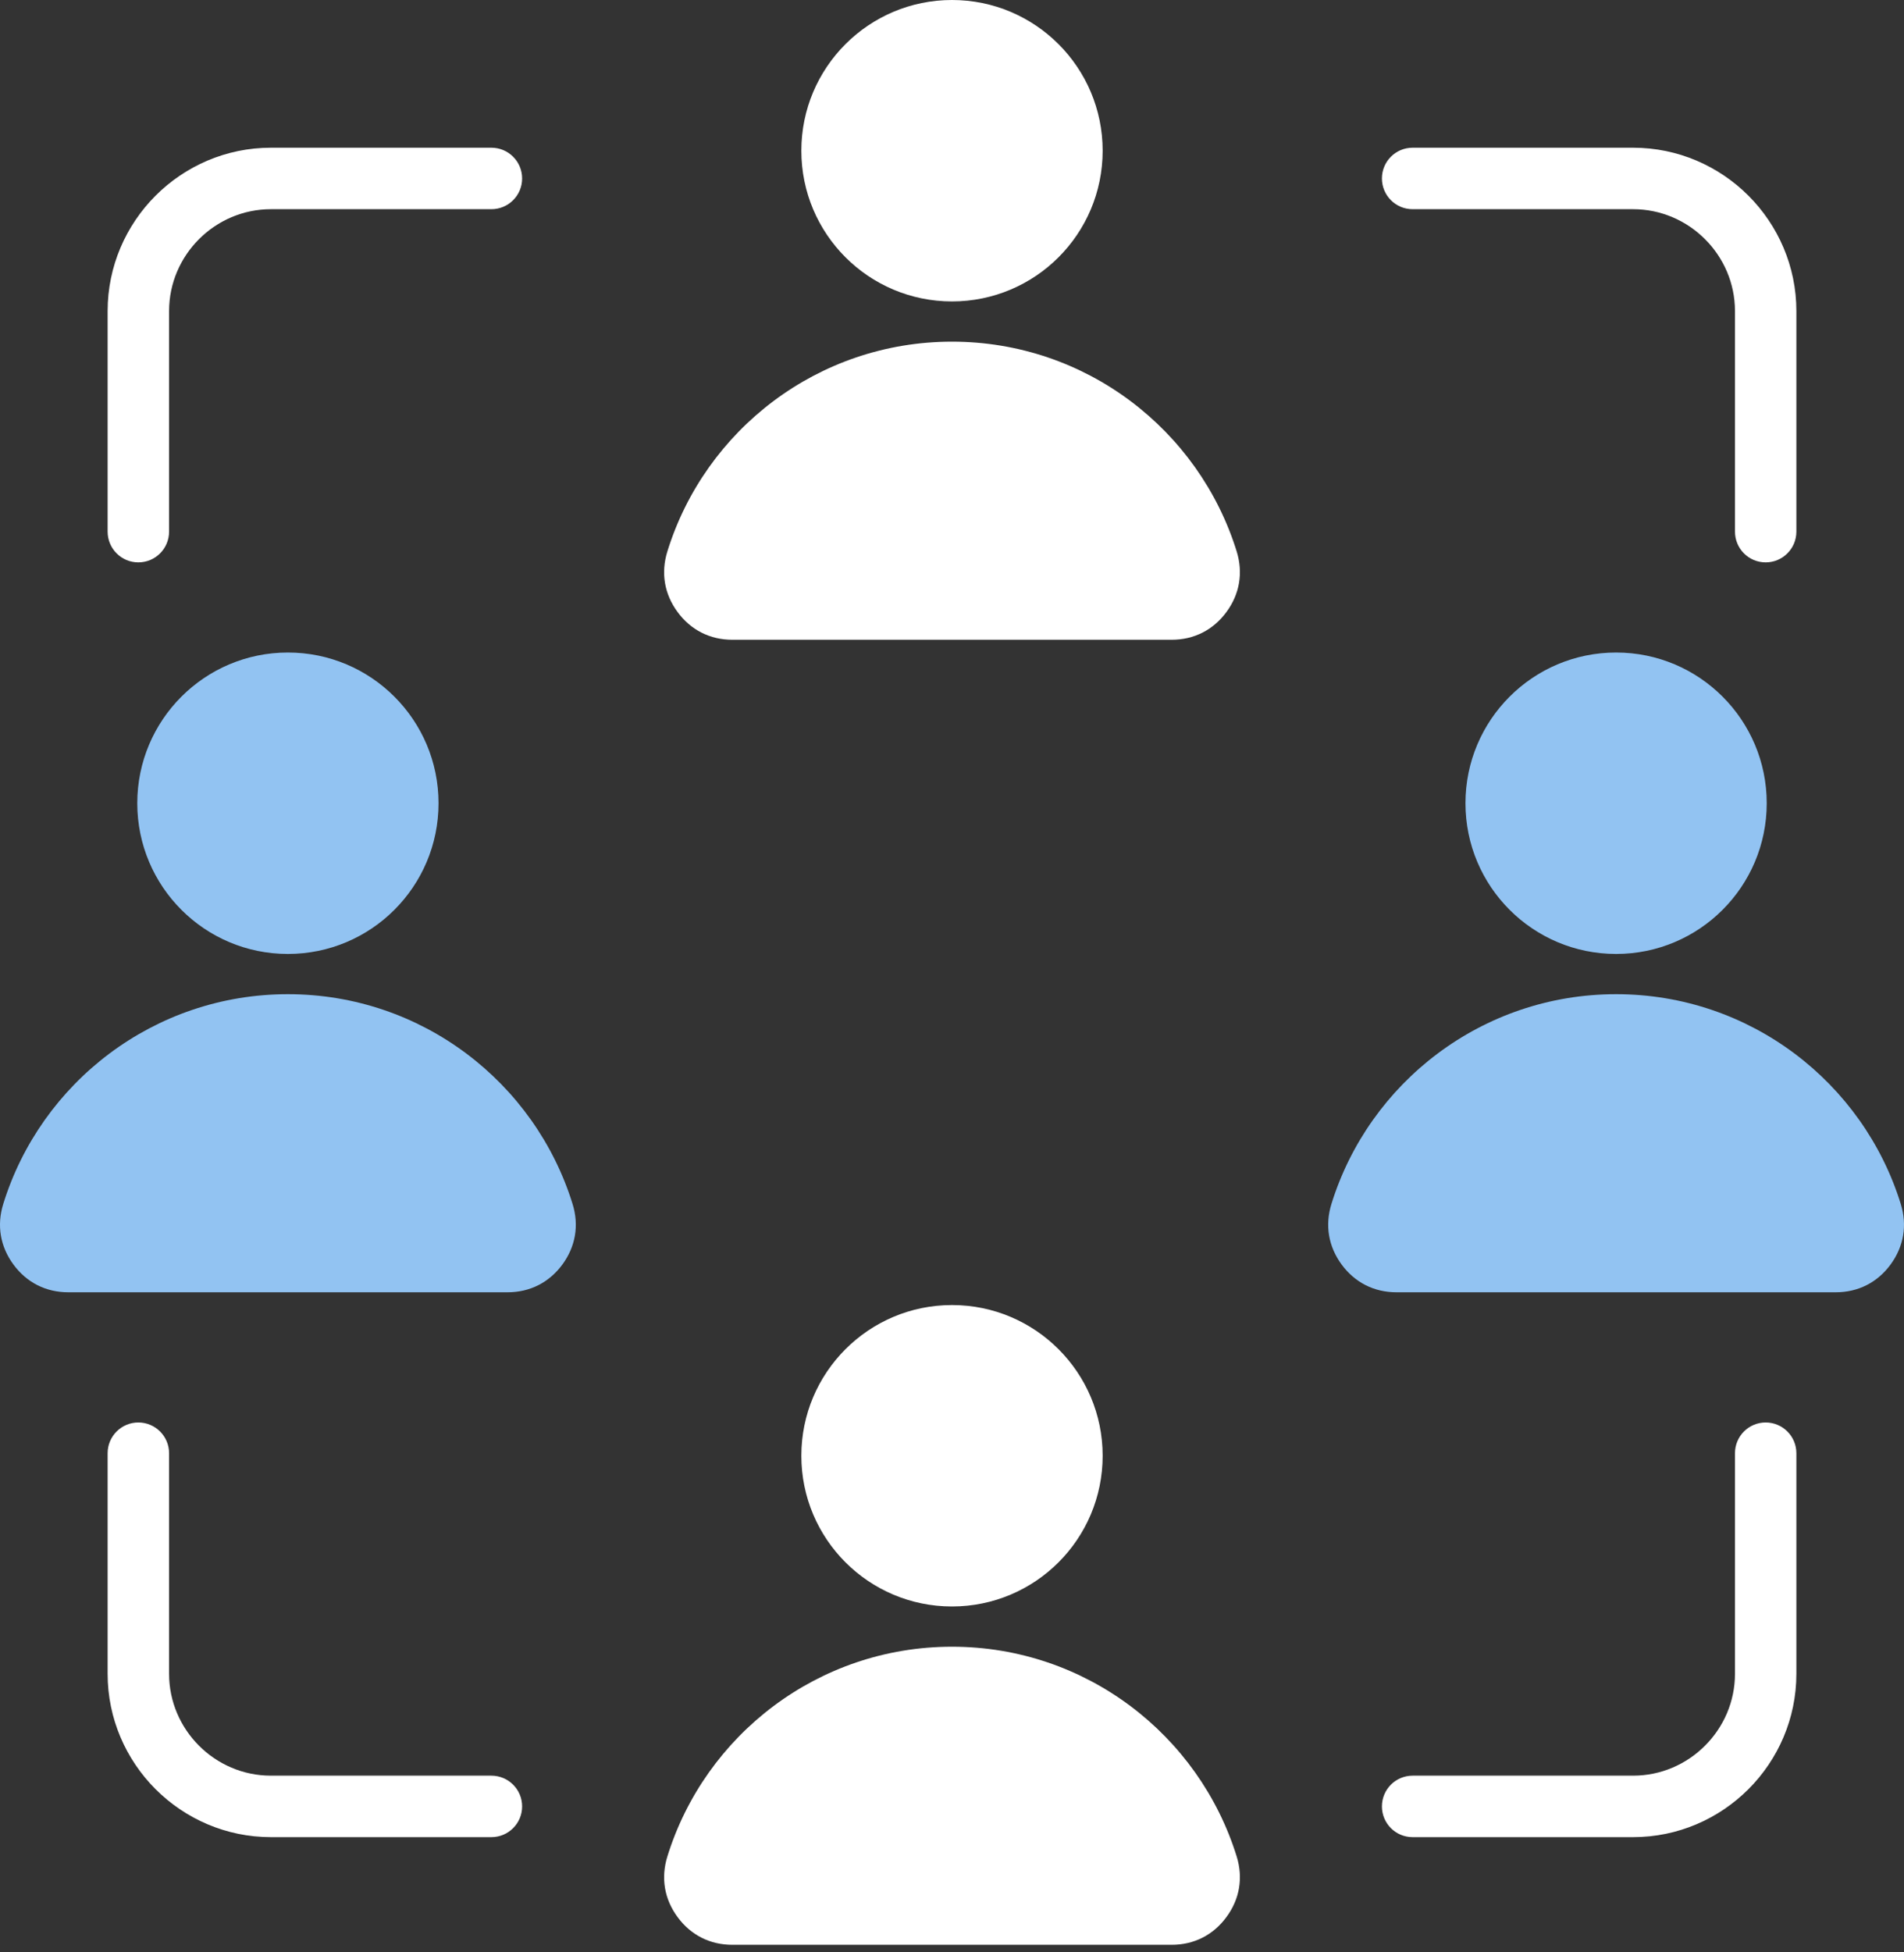
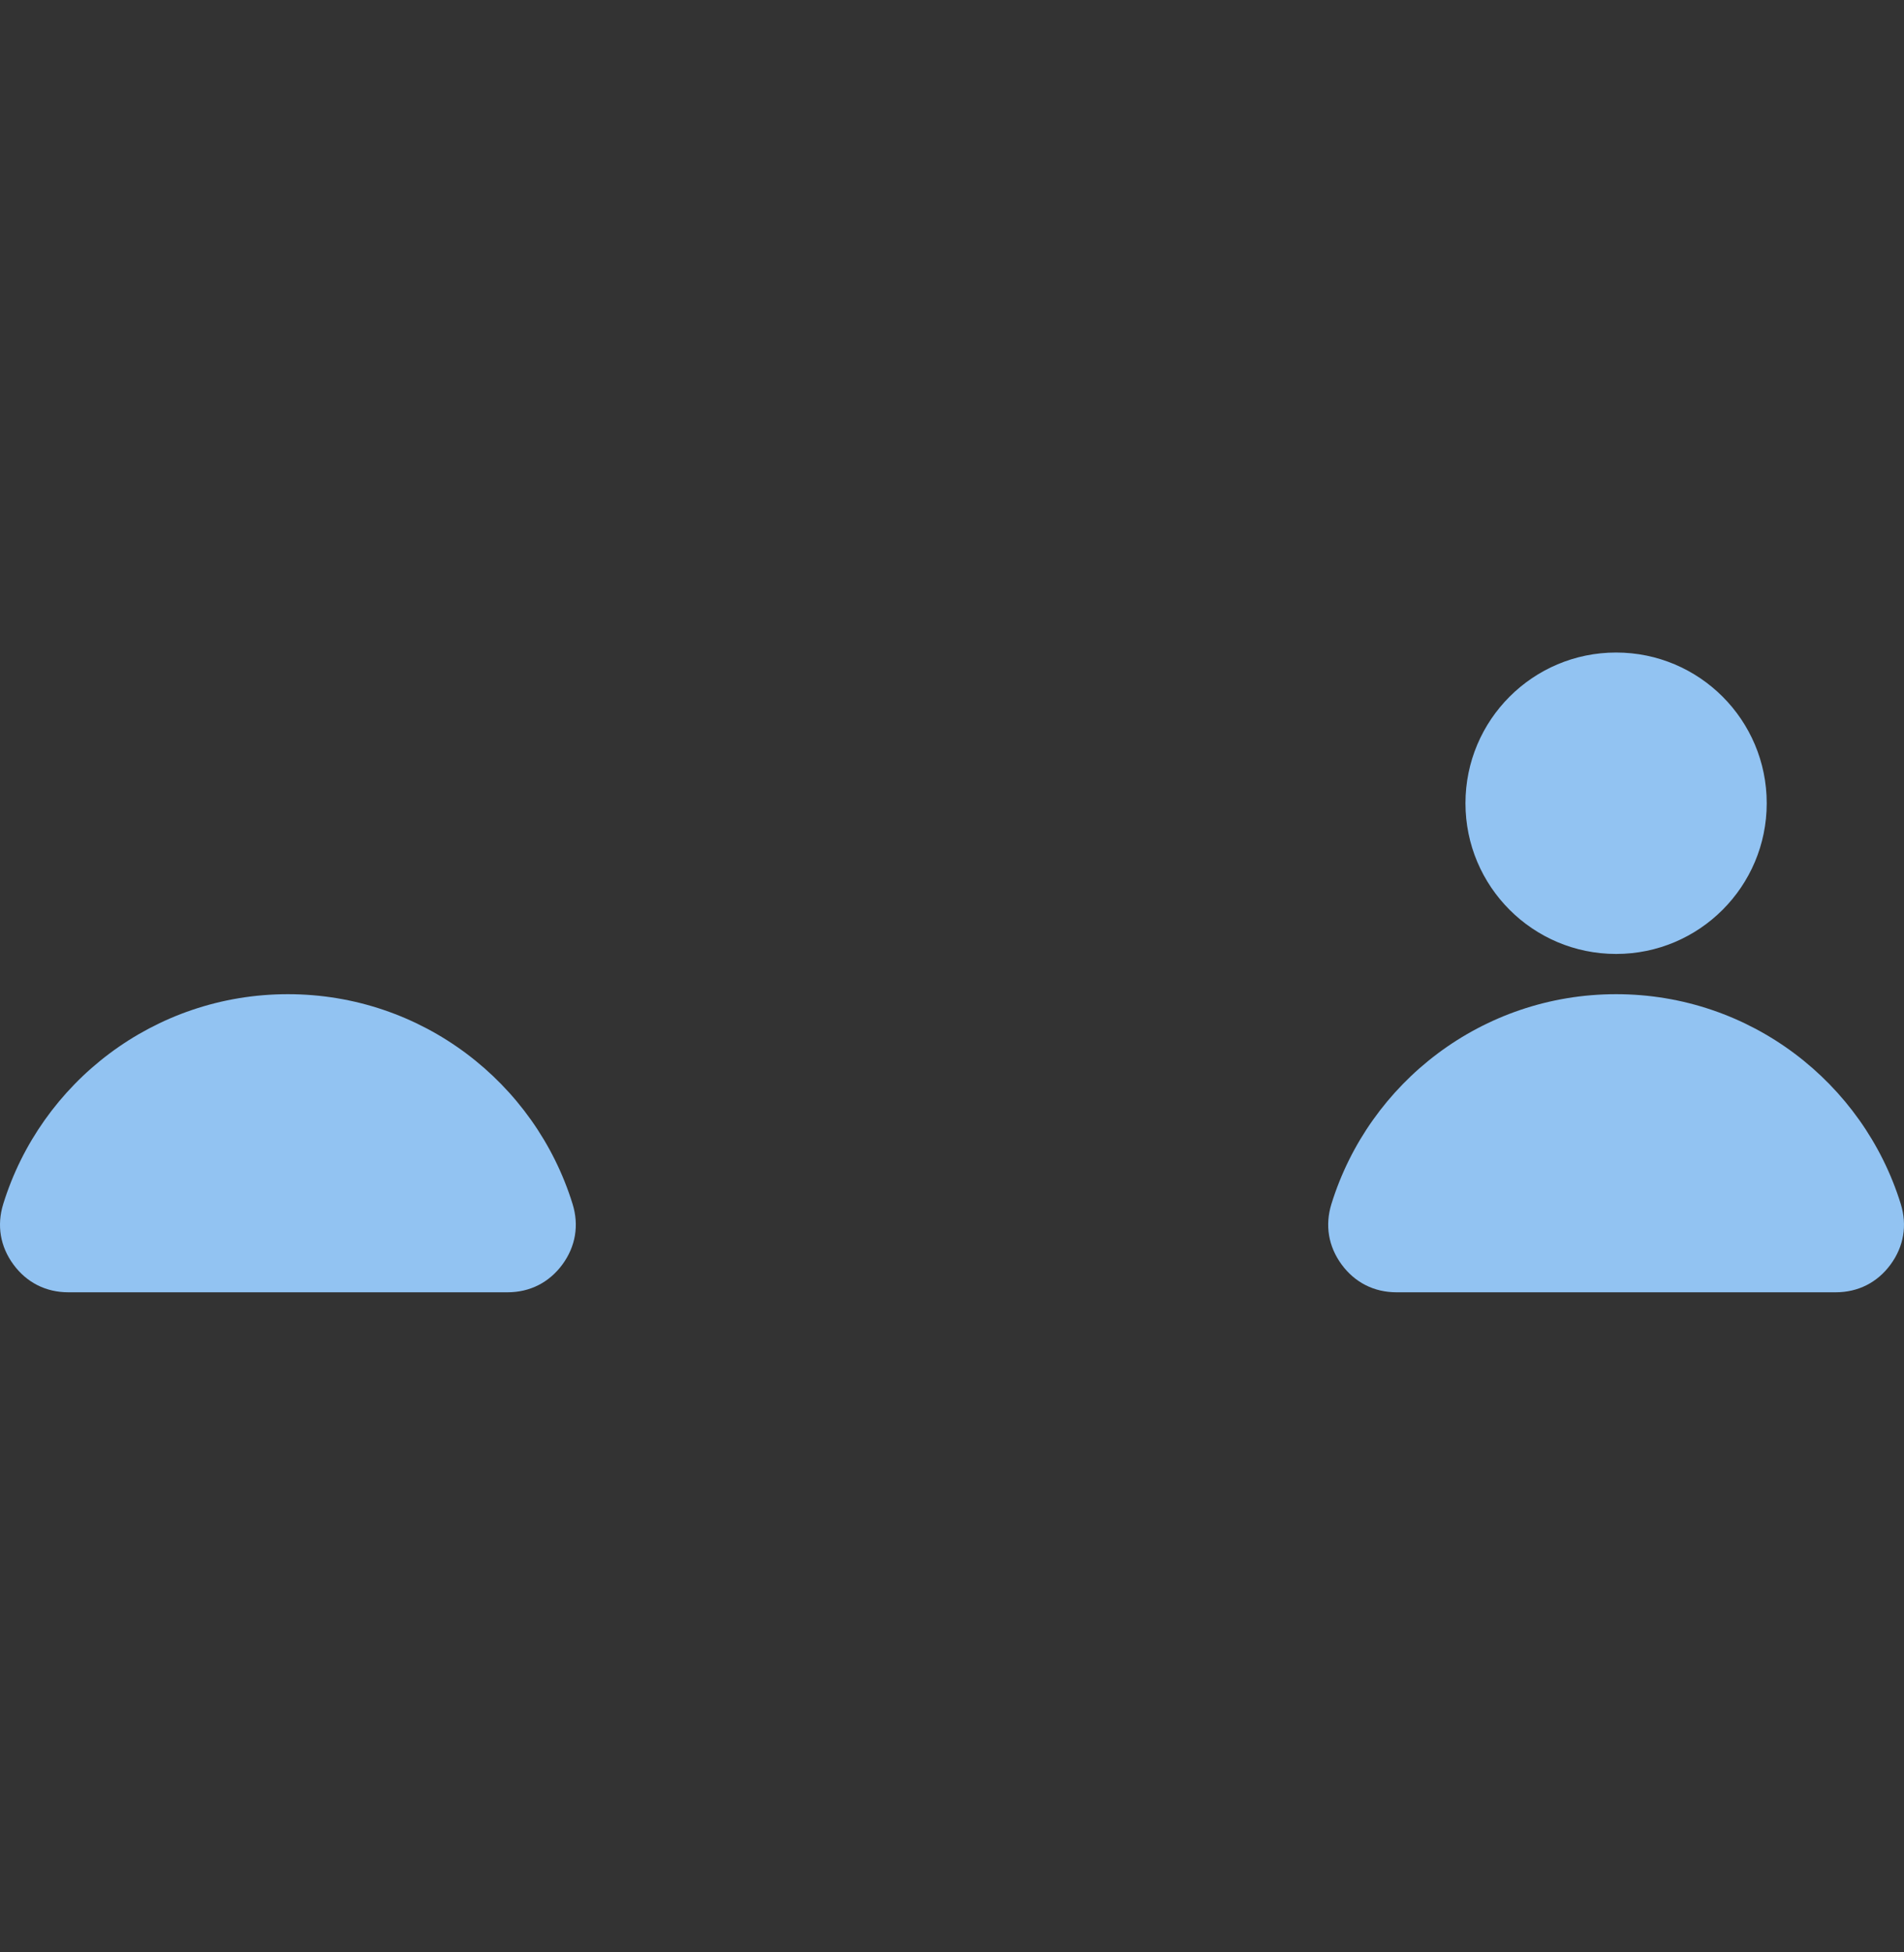
<svg xmlns="http://www.w3.org/2000/svg" width="40" height="41" viewBox="0 0 40 41" fill="none">
  <rect x="0" y="0" width="40" height="41" fill="#333333" stroke="none" />
-   <path fill-rule="evenodd" clip-rule="evenodd" d="M3.552 11.164C3.552 11.521 3.263 11.81 2.906 11.81C2.55 11.81 2.261 11.521 2.261 11.164V6.533C2.261 5.589 2.647 4.731 3.268 4.109C3.89 3.488 4.747 3.102 5.691 3.102H10.323C10.68 3.102 10.969 3.391 10.969 3.748C10.969 4.104 10.68 4.393 10.323 4.393H5.691C5.104 4.393 4.569 4.634 4.181 5.022C3.793 5.41 3.552 5.945 3.552 6.533V11.164ZM20 27.406C21.748 27.406 23.165 28.823 23.165 30.571C23.165 32.319 21.748 33.736 20 33.736C18.252 33.736 16.835 32.319 16.835 30.571C16.835 28.823 18.252 27.406 20 27.406ZM20 34.581C22.812 34.581 25.19 36.435 25.981 38.987C26.119 39.435 26.044 39.882 25.765 40.259C25.487 40.637 25.083 40.841 24.614 40.841H15.386C14.917 40.841 14.513 40.637 14.235 40.259C13.956 39.881 13.881 39.435 14.02 38.987C14.81 36.435 17.188 34.581 20 34.581ZM20 0C21.748 0 23.165 1.417 23.165 3.165C23.165 4.913 21.748 6.33 20 6.33C18.252 6.33 16.835 4.913 16.835 3.165C16.835 1.417 18.252 0 20 0ZM20 7.175C22.812 7.175 25.19 9.029 25.981 11.581C26.119 12.029 26.044 12.475 25.765 12.853C25.487 13.231 25.083 13.435 24.614 13.435H15.386C14.917 13.435 14.513 13.231 14.235 12.853C13.956 12.475 13.881 12.029 14.02 11.581C14.81 9.029 17.188 7.175 20 7.175ZM29.677 4.393C29.32 4.393 29.032 4.104 29.032 3.747C29.032 3.391 29.32 3.102 29.677 3.102H34.309C35.253 3.102 36.11 3.488 36.732 4.109C37.353 4.731 37.739 5.589 37.739 6.532V11.164C37.739 11.521 37.45 11.81 37.094 11.81C36.737 11.81 36.449 11.521 36.449 11.164V6.533C36.449 5.945 36.208 5.41 35.819 5.022C35.431 4.634 34.896 4.393 34.309 4.393L29.677 4.393ZM36.449 30.518C36.449 30.161 36.737 29.872 37.094 29.872C37.45 29.872 37.739 30.161 37.739 30.518V35.15C37.739 36.094 37.353 36.951 36.732 37.573C36.11 38.194 35.253 38.58 34.309 38.58H29.677C29.32 38.58 29.032 38.291 29.032 37.935C29.032 37.578 29.32 37.289 29.677 37.289H34.309C34.896 37.289 35.431 37.048 35.819 36.66C36.208 36.272 36.449 35.737 36.449 35.15V30.518ZM10.323 37.289C10.68 37.289 10.969 37.578 10.969 37.935C10.969 38.291 10.68 38.58 10.323 38.58H5.691C4.748 38.58 3.89 38.194 3.268 37.573C2.647 36.951 2.261 36.094 2.261 35.15V30.518C2.261 30.161 2.55 29.872 2.906 29.872C3.263 29.872 3.552 30.161 3.552 30.518V35.15C3.552 35.737 3.793 36.272 4.181 36.66C4.569 37.048 5.104 37.289 5.691 37.289H10.323Z" fill="white" />
-   <path d="M9.213 16.868C9.213 15.12 7.796 13.703 6.048 13.703C4.301 13.703 2.884 15.12 2.884 16.868C2.884 18.616 4.3 20.033 6.048 20.033C7.796 20.033 9.213 18.616 9.213 16.868Z" fill="#92C3F2" />
  <path d="M12.029 25.284C11.239 22.732 8.86 20.878 6.048 20.878C3.237 20.878 0.858 22.732 0.068 25.284C-0.071 25.732 0.004 26.178 0.283 26.556C0.561 26.934 0.965 27.138 1.435 27.138H10.662C11.132 27.138 11.535 26.934 11.814 26.556C12.092 26.178 12.168 25.732 12.029 25.284Z" fill="#92C3F2" />
  <path d="M37.116 16.868C37.116 15.12 35.7 13.703 33.952 13.703C32.204 13.703 30.787 15.12 30.787 16.868C30.787 18.616 32.204 20.033 33.952 20.033C35.699 20.033 37.116 18.616 37.116 16.868Z" fill="#92C3F2" />
  <path d="M39.932 25.284C39.142 22.732 36.763 20.878 33.952 20.878C31.14 20.878 28.761 22.732 27.971 25.284C27.832 25.732 27.908 26.178 28.186 26.556C28.465 26.934 28.868 27.138 29.338 27.138H38.565C39.035 27.138 39.439 26.934 39.717 26.556C39.995 26.178 40.071 25.732 39.932 25.284Z" fill="#92C3F2" />
</svg>